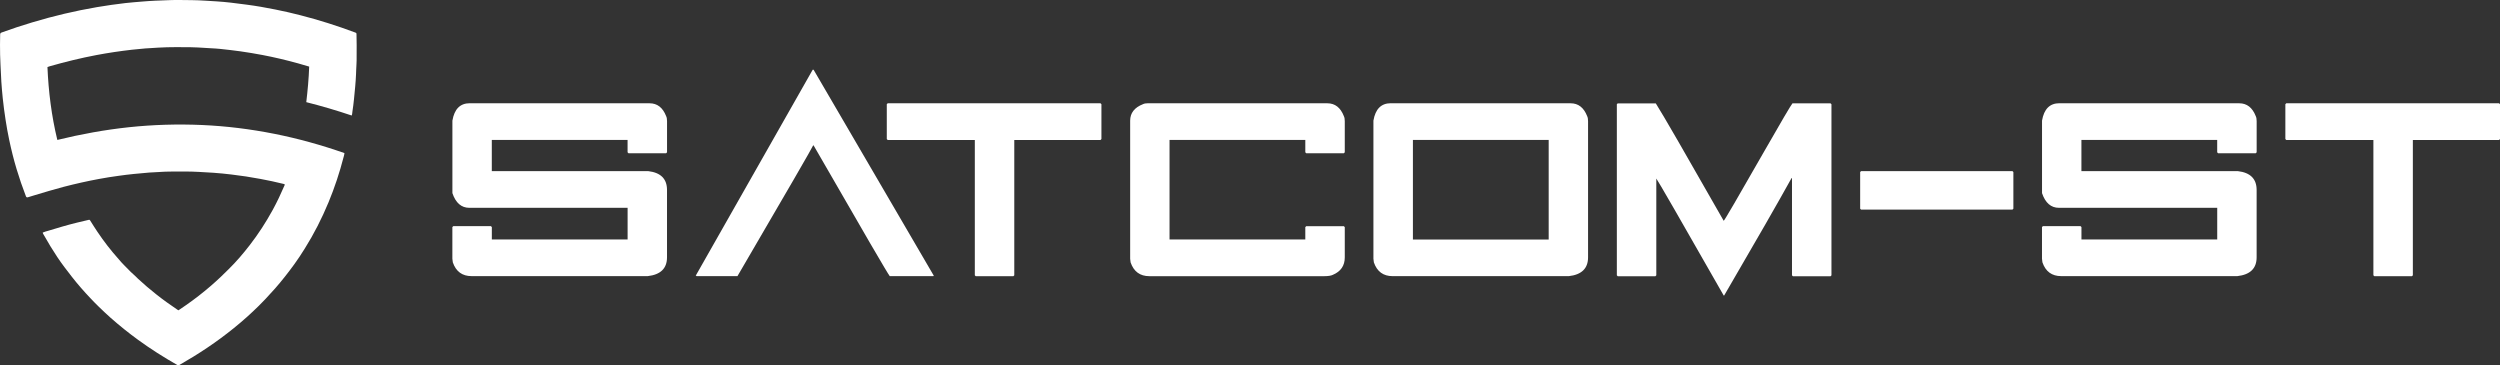
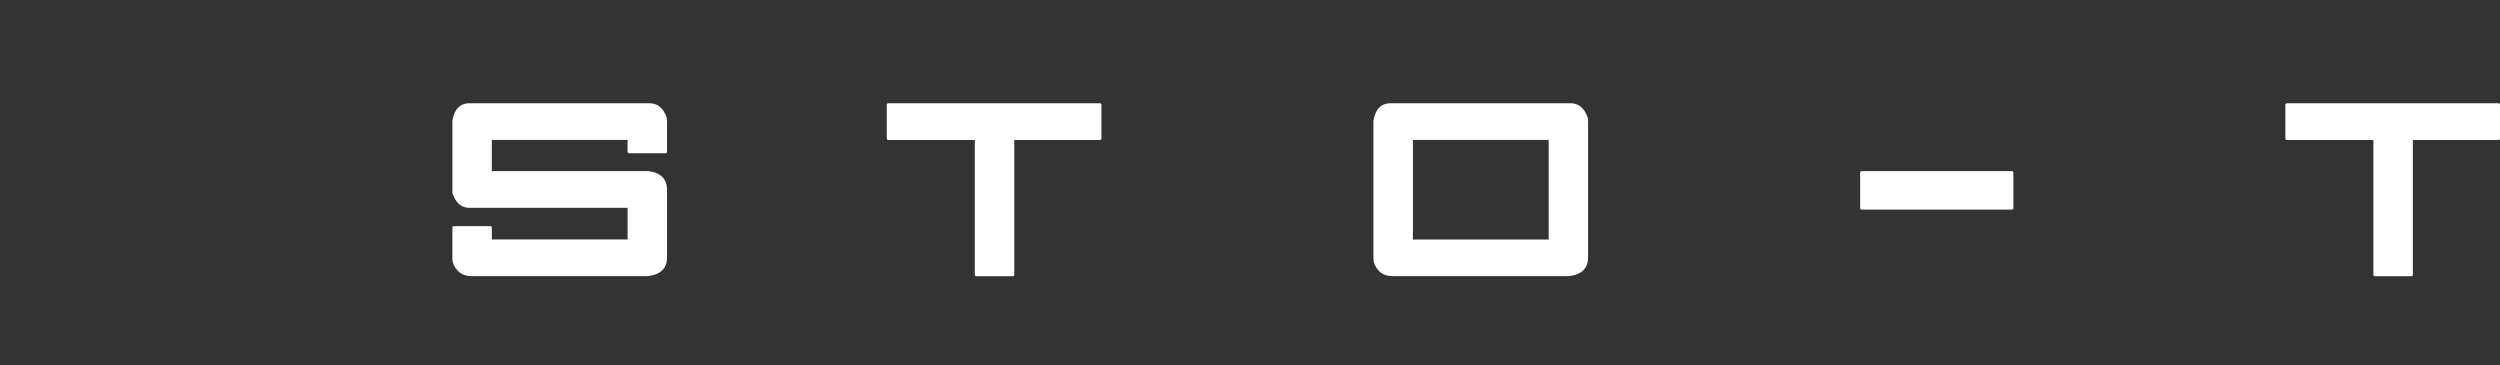
<svg xmlns="http://www.w3.org/2000/svg" id="_Слой_2" data-name="Слой 2" viewBox="0 0 845.72 123.57">
  <rect x="0" y="0" width="845.72" height="123.57" fill="#333333" stroke="none" />
  <defs>
    <style>
      .cls-1 {
        fill: #fff;
        stroke-width: 0px;
      }
    </style>
  </defs>
  <g id="_Слой_2-2" data-name=" Слой 2">
-     <path class="cls-1" d="M14.47,78.67c.58-.28,1.22-.41,1.83-.6,3.23-.98,6.47-1.96,9.76-2.76,1.25-.31,2.5-.6,3.76-.89.5-.12.5-.11.78.33.77,1.21,1.52,2.43,2.32,3.61,2.19,3.27,4.59,6.38,7.22,9.31.62.69,1.19,1.44,1.87,2.06,1.05.97,1.95,2.09,3.05,3.01.58.49,1.1,1.06,1.65,1.58,1.95,1.82,3.99,3.54,6.08,5.2,2.3,1.83,4.68,3.53,7.11,5.17.14.09.28.18.46.29.88-.6,1.77-1.2,2.65-1.81,2.86-1.99,5.6-4.13,8.24-6.4,1.17-1.01,2.32-2.05,3.45-3.12.9-.85,1.77-1.74,2.66-2.6,2.58-2.52,4.9-5.26,7.11-8.11,2.91-3.75,5.48-7.73,7.77-11.9,1.49-2.72,2.8-5.52,4.03-8.37.04-.08.06-.17.07-.23-.11-.17-.25-.18-.39-.22-2.61-.65-5.25-1.21-7.89-1.7-3.25-.61-6.52-1.11-9.8-1.49-2.03-.24-4.06-.45-6.1-.59-1.64-.11-3.28-.2-4.92-.29-2.98-.17-5.97-.13-8.95-.12-1.62,0-3.24.06-4.86.18-.97.07-1.95.08-2.92.16-1.75.14-3.5.32-5.25.48-1.73.16-3.45.4-5.17.63-2.22.3-4.42.65-6.62,1.06-4,.74-7.97,1.64-11.92,2.66-3.27.85-6.5,1.85-9.74,2.81-.8.24-1.59.49-2.39.73q-.47.14-.66-.35c-1.17-3.02-2.21-6.09-3.15-9.19-.98-3.26-1.8-6.56-2.5-9.88-.48-2.25-.88-4.52-1.23-6.8-.37-2.42-.7-4.84-.95-7.27-.19-1.87-.36-3.74-.48-5.61-.12-1.95-.21-3.9-.29-5.85-.12-2.18-.16-4.4-.16-6.62,0-1.17.03-2.34.05-3.51q0-.48.46-.65c3.42-1.25,6.88-2.38,10.37-3.43,3.58-1.08,7.19-2.05,10.83-2.91,3.68-.87,7.39-1.62,11.12-2.26,3.19-.55,6.39-.99,9.6-1.37,1.84-.22,3.7-.33,5.54-.5,1.49-.14,2.99-.22,4.49-.3,1.19-.06,2.38-.08,3.57-.14,2.96-.16,5.92-.09,8.88-.05,1.49.02,3,.08,4.49.18,1.31.09,2.61.16,3.92.24,1.59.1,3.18.25,4.76.43,1.8.2,3.59.45,5.38.68,3.23.42,6.45.99,9.64,1.63,2.85.57,5.68,1.21,8.5,1.94,3.14.81,6.25,1.69,9.34,2.67,3.08.97,6.14,2.03,9.17,3.16.48.18.47.18.49.72.09,2.41.04,4.82.04,7.24,0,.98.02,1.96-.06,2.94-.08,1.07-.08,2.14-.14,3.21-.07,1.42-.15,2.85-.29,4.27-.27,2.81-.5,5.63-.94,8.42-.07.42-.04.85-.24,1.3-5.05-1.7-10.15-3.21-15.36-4.52.47-4,.84-7.99.98-12.03-1.3-.38-2.56-.76-3.82-1.11-3.97-1.1-7.98-2.05-12.03-2.82-2.45-.47-4.92-.87-7.39-1.23-2.31-.33-4.62-.57-6.94-.83-.99-.11-1.99-.15-2.99-.21-1.5-.1-2.99-.21-4.49-.27-.88-.04-1.76-.07-2.64-.09-1.62-.04-3.25,0-4.88-.02-1.93-.03-3.86.08-5.79.16-2.99.14-5.98.37-8.96.71-4.02.46-8.01,1.05-11.99,1.8-5.34,1.01-10.6,2.3-15.82,3.79-.25.07-.49.17-.8.28.35,8.3,1.37,16.5,3.34,24.65,8.01-1.96,16.06-3.43,24.23-4.3,8.22-.87,16.45-1.11,24.7-.75,8.21.36,16.35,1.37,24.42,2.97,8.07,1.6,15.98,3.8,23.78,6.53-.03.47-.17.89-.28,1.31-1.35,5.24-3.04,10.36-5.11,15.35-2.26,5.44-4.92,10.68-8.06,15.68-1.11,1.78-2.26,3.54-3.49,5.23-2.06,2.83-4.21,5.59-6.52,8.22-1.07,1.22-2.16,2.41-3.28,3.59-.72.76-1.46,1.51-2.2,2.25-2.68,2.65-5.49,5.16-8.42,7.53-2.89,2.34-5.88,4.55-8.97,6.63-3.08,2.08-6.26,4.02-9.48,5.87-.27.15-.48.16-.78,0-4.56-2.6-8.99-5.4-13.23-8.49-3.2-2.33-6.28-4.8-9.25-7.42-1.36-1.2-2.66-2.46-3.97-3.71-.98-.94-1.92-1.92-2.86-2.91-2.22-2.33-4.34-4.75-6.32-7.29-1.7-2.18-3.39-4.36-4.92-6.66-1.58-2.39-3.08-4.82-4.47-7.32-.17-.31-.4-.59-.47-.97h.03Z" />
    <g>
      <path class="cls-1" d="M158.94,34.94h60.82c2.58,0,4.45,1.45,5.58,4.34.21.42.31.97.31,1.7v10.55l-.31.31h-12.73l-.31-.31v-4.19h-45.93v10.55h52.91c4.24.5,6.36,2.62,6.36,6.36v22.8c0,3.75-2.18,5.87-6.52,6.36h-59.58c-3.17,0-5.29-1.55-6.36-4.66l-.15-1.24v-10.7l.31-.31h12.73l.31.31v4.19h45.93v-10.7h-53.54c-2.7,0-4.61-1.66-5.73-4.97v-24.52c.67-3.94,2.64-5.89,5.89-5.89l.02.02Z" />
-       <path class="cls-1" d="M274.92,23.6h.31l40.66,69.67-.15.15h-14.74c-.36-.27-8.95-15-25.77-44.23h-.15c-.21.61-8.74,15.37-25.61,44.23h-13.82l-.15-.15h-.15l39.57-69.67h.02Z" />
      <path class="cls-1" d="M300.29,34.94h72l.31.31v11.79l-.31.31h-29.17v45.78l-.31.31h-12.73l-.31-.31v-45.78h-29.47l-.31-.31v-11.79l.31-.31h-.02Z" />
-       <path class="cls-1" d="M388.36,34.94h60.67c2.58,0,4.45,1.45,5.58,4.34.21.42.31.97.31,1.7v10.55l-.31.31h-12.73l-.31-.31v-4.19h-45.93v33.68h45.93v-4.19l.31-.31h12.73l.31.31v10.25c0,2.79-1.34,4.76-4.03,5.89-.61.31-1.61.46-2.94.46h-59.12c-3.17,0-5.29-1.55-6.36-4.66l-.15-1.24v-46.71c0-2.58,1.45-4.45,4.34-5.58.42-.21.97-.31,1.7-.31l.02.02Z" />
      <path class="cls-1" d="M470.51,34.94h60.82c2.58,0,4.45,1.45,5.58,4.34.21.42.31.97.31,1.7v46.08c0,3.75-2.18,5.87-6.52,6.36h-59.58c-3.17,0-5.29-1.55-6.36-4.66l-.15-1.24v-46.71c.67-3.94,2.64-5.89,5.89-5.89l.02.02ZM477.97,47.34v33.68h45.93v-33.68h-45.93Z" />
-       <path class="cls-1" d="M547.26,34.98h12.88c2.47,3.9,10.11,17.15,22.97,39.72.29-.17,4.78-7.89,13.49-23.13,5.98-10.46,9.23-15.98,9.77-16.61h12.88l.31.31v57.88l-.31.31h-12.73l-.31-.31v-32.9h-.15c-4.49,8.12-12.1,21.37-22.8,39.72h-.15c-14.7-25.77-22.29-38.95-22.8-39.57v32.74l-.31.31h-12.73l-.31-.31v-57.88l.31-.31-.02.02Z" />
      <path class="cls-1" d="M629.58,57.89h51.21l.31.31v12.4l-.31.31h-51.21l-.31-.31v-12.4l.31-.31Z" />
-       <path class="cls-1" d="M696.69,34.94h60.82c2.58,0,4.45,1.45,5.58,4.34.21.42.31.97.31,1.7v10.55l-.31.31h-12.73l-.31-.31v-4.19h-45.93v10.55h52.91c4.24.5,6.36,2.62,6.36,6.36v22.8c0,3.75-2.18,5.87-6.52,6.36h-59.58c-3.17,0-5.29-1.55-6.36-4.66l-.15-1.24v-10.7l.31-.31h12.73l.31.31v4.19h45.93v-10.7h-53.54c-2.7,0-4.61-1.66-5.73-4.97v-24.52c.67-3.94,2.64-5.89,5.89-5.89l.02.02Z" />
      <path class="cls-1" d="M773.41,34.94h72l.31.31v11.79l-.31.31h-29.17v45.78l-.31.31h-12.73l-.31-.31v-45.78h-29.47l-.31-.31v-11.79l.31-.31h-.02Z" />
    </g>
  </g>
</svg>